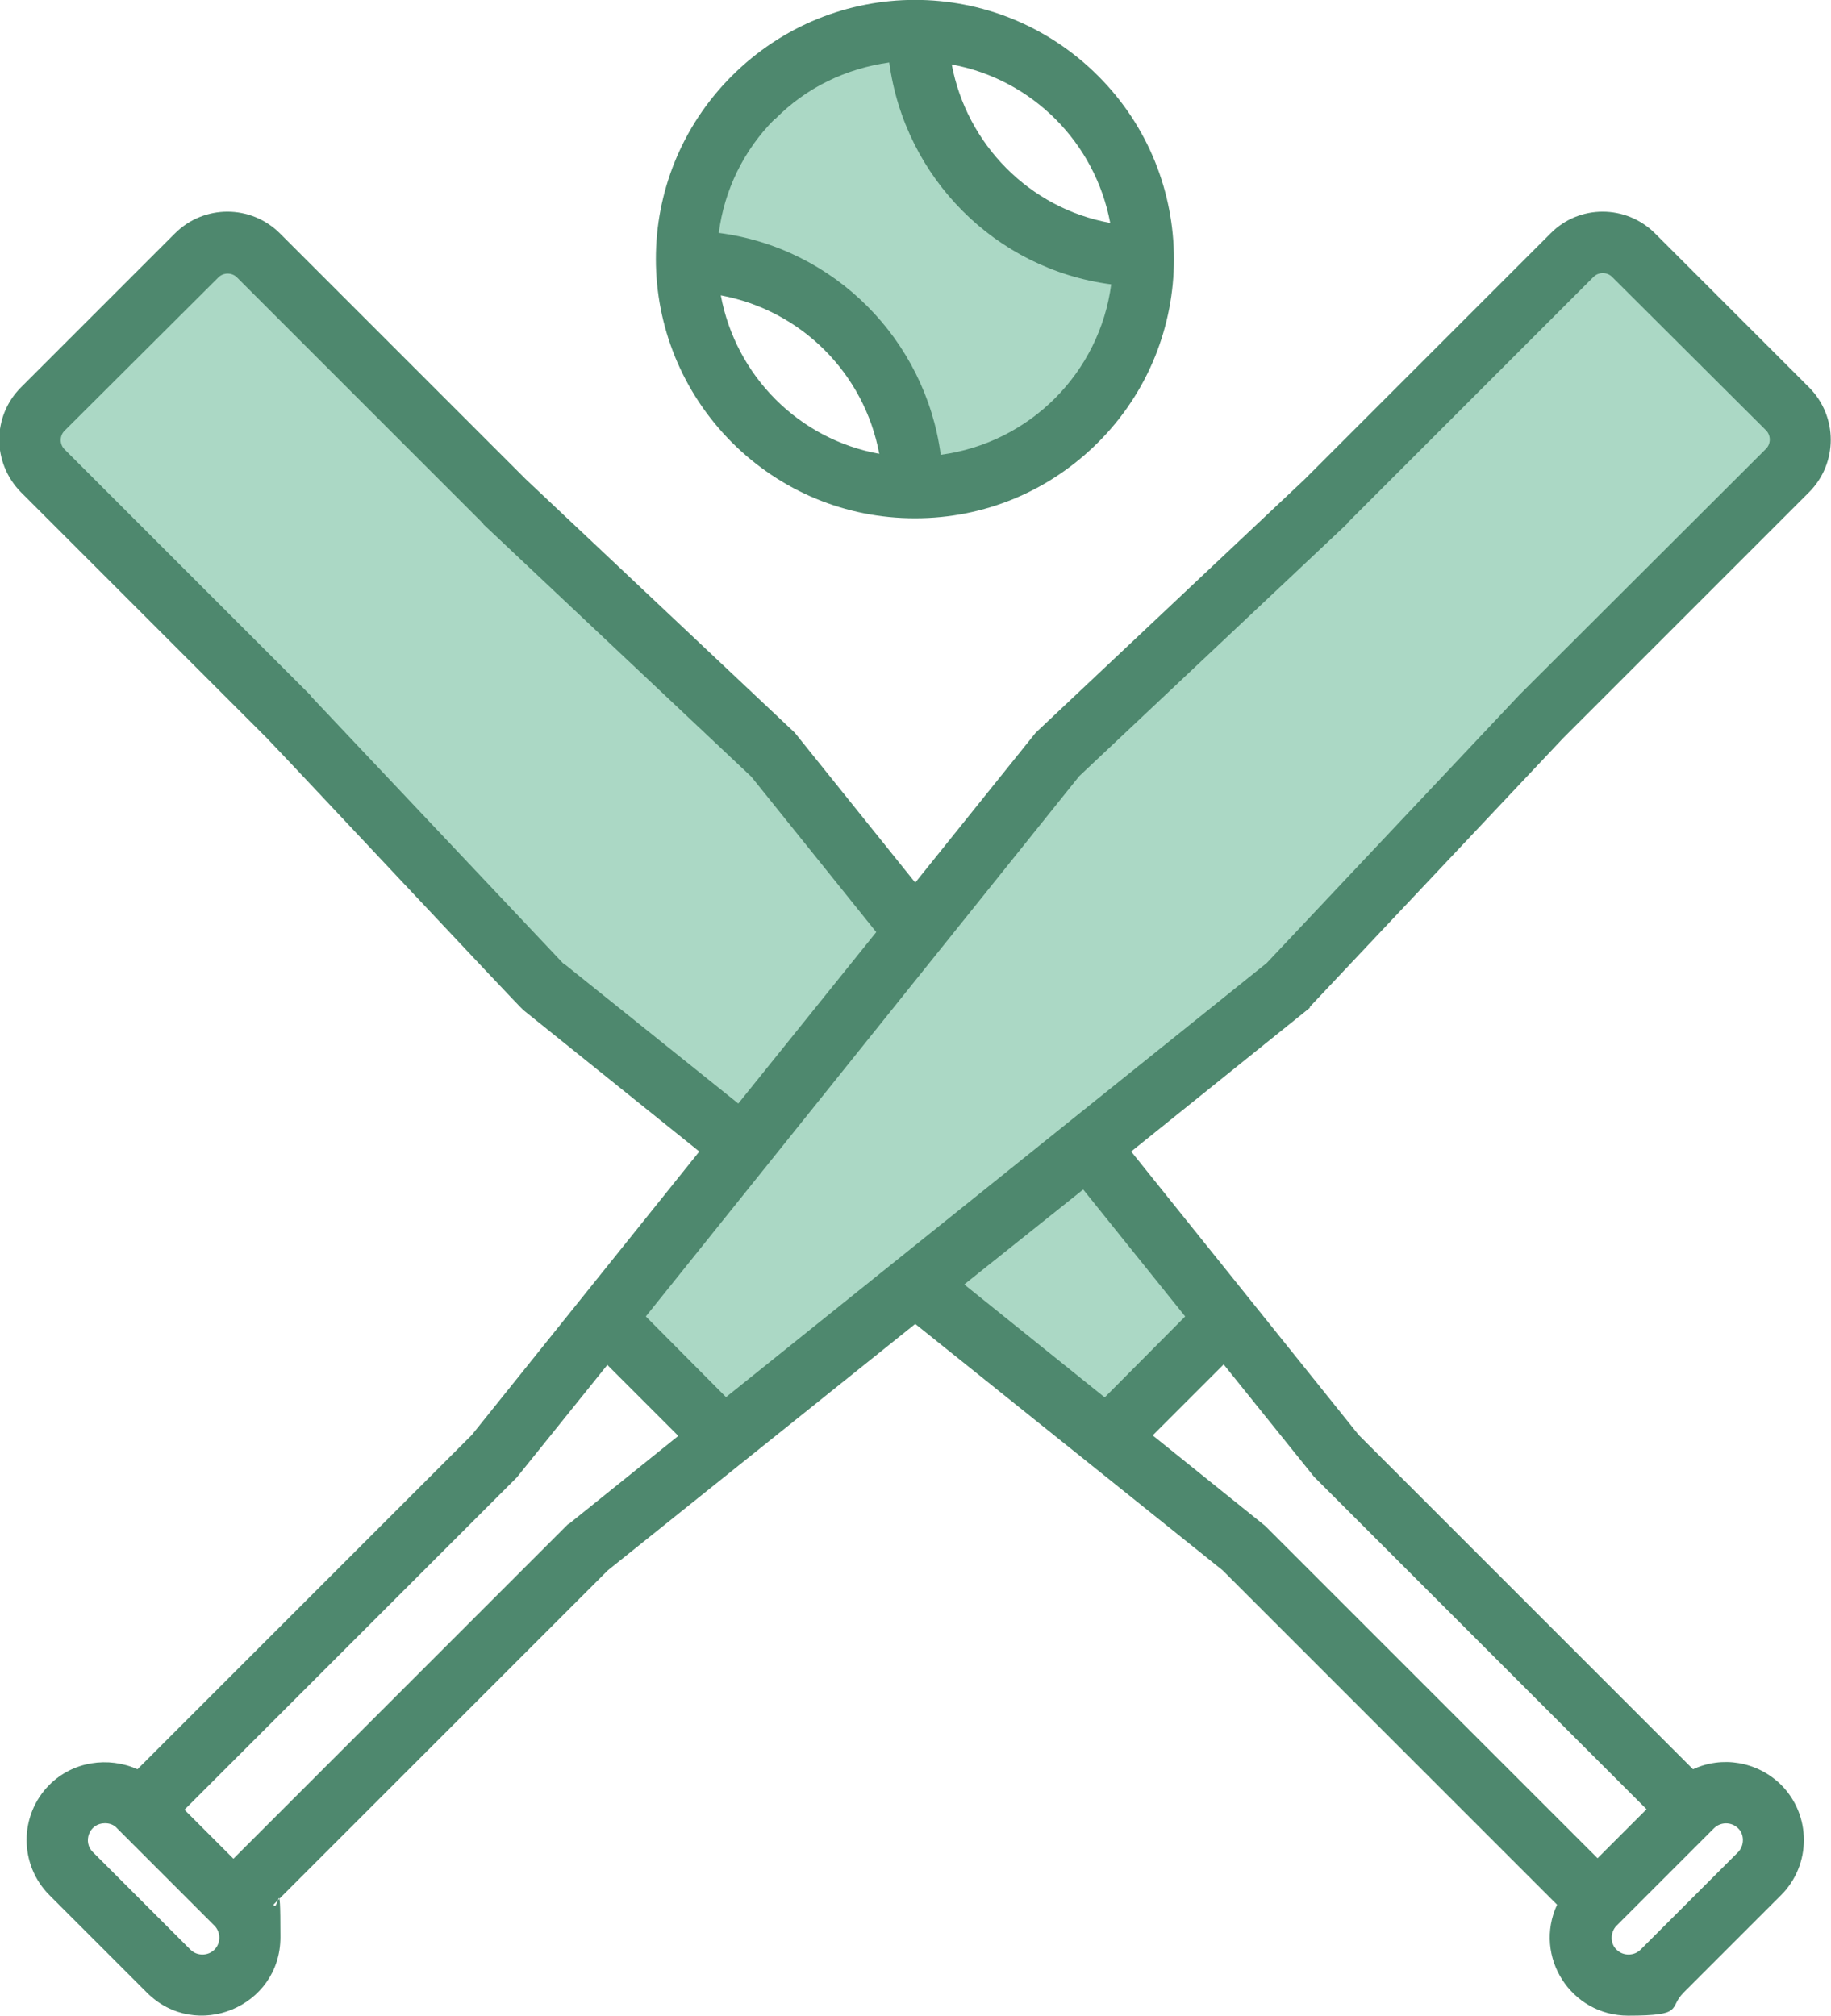
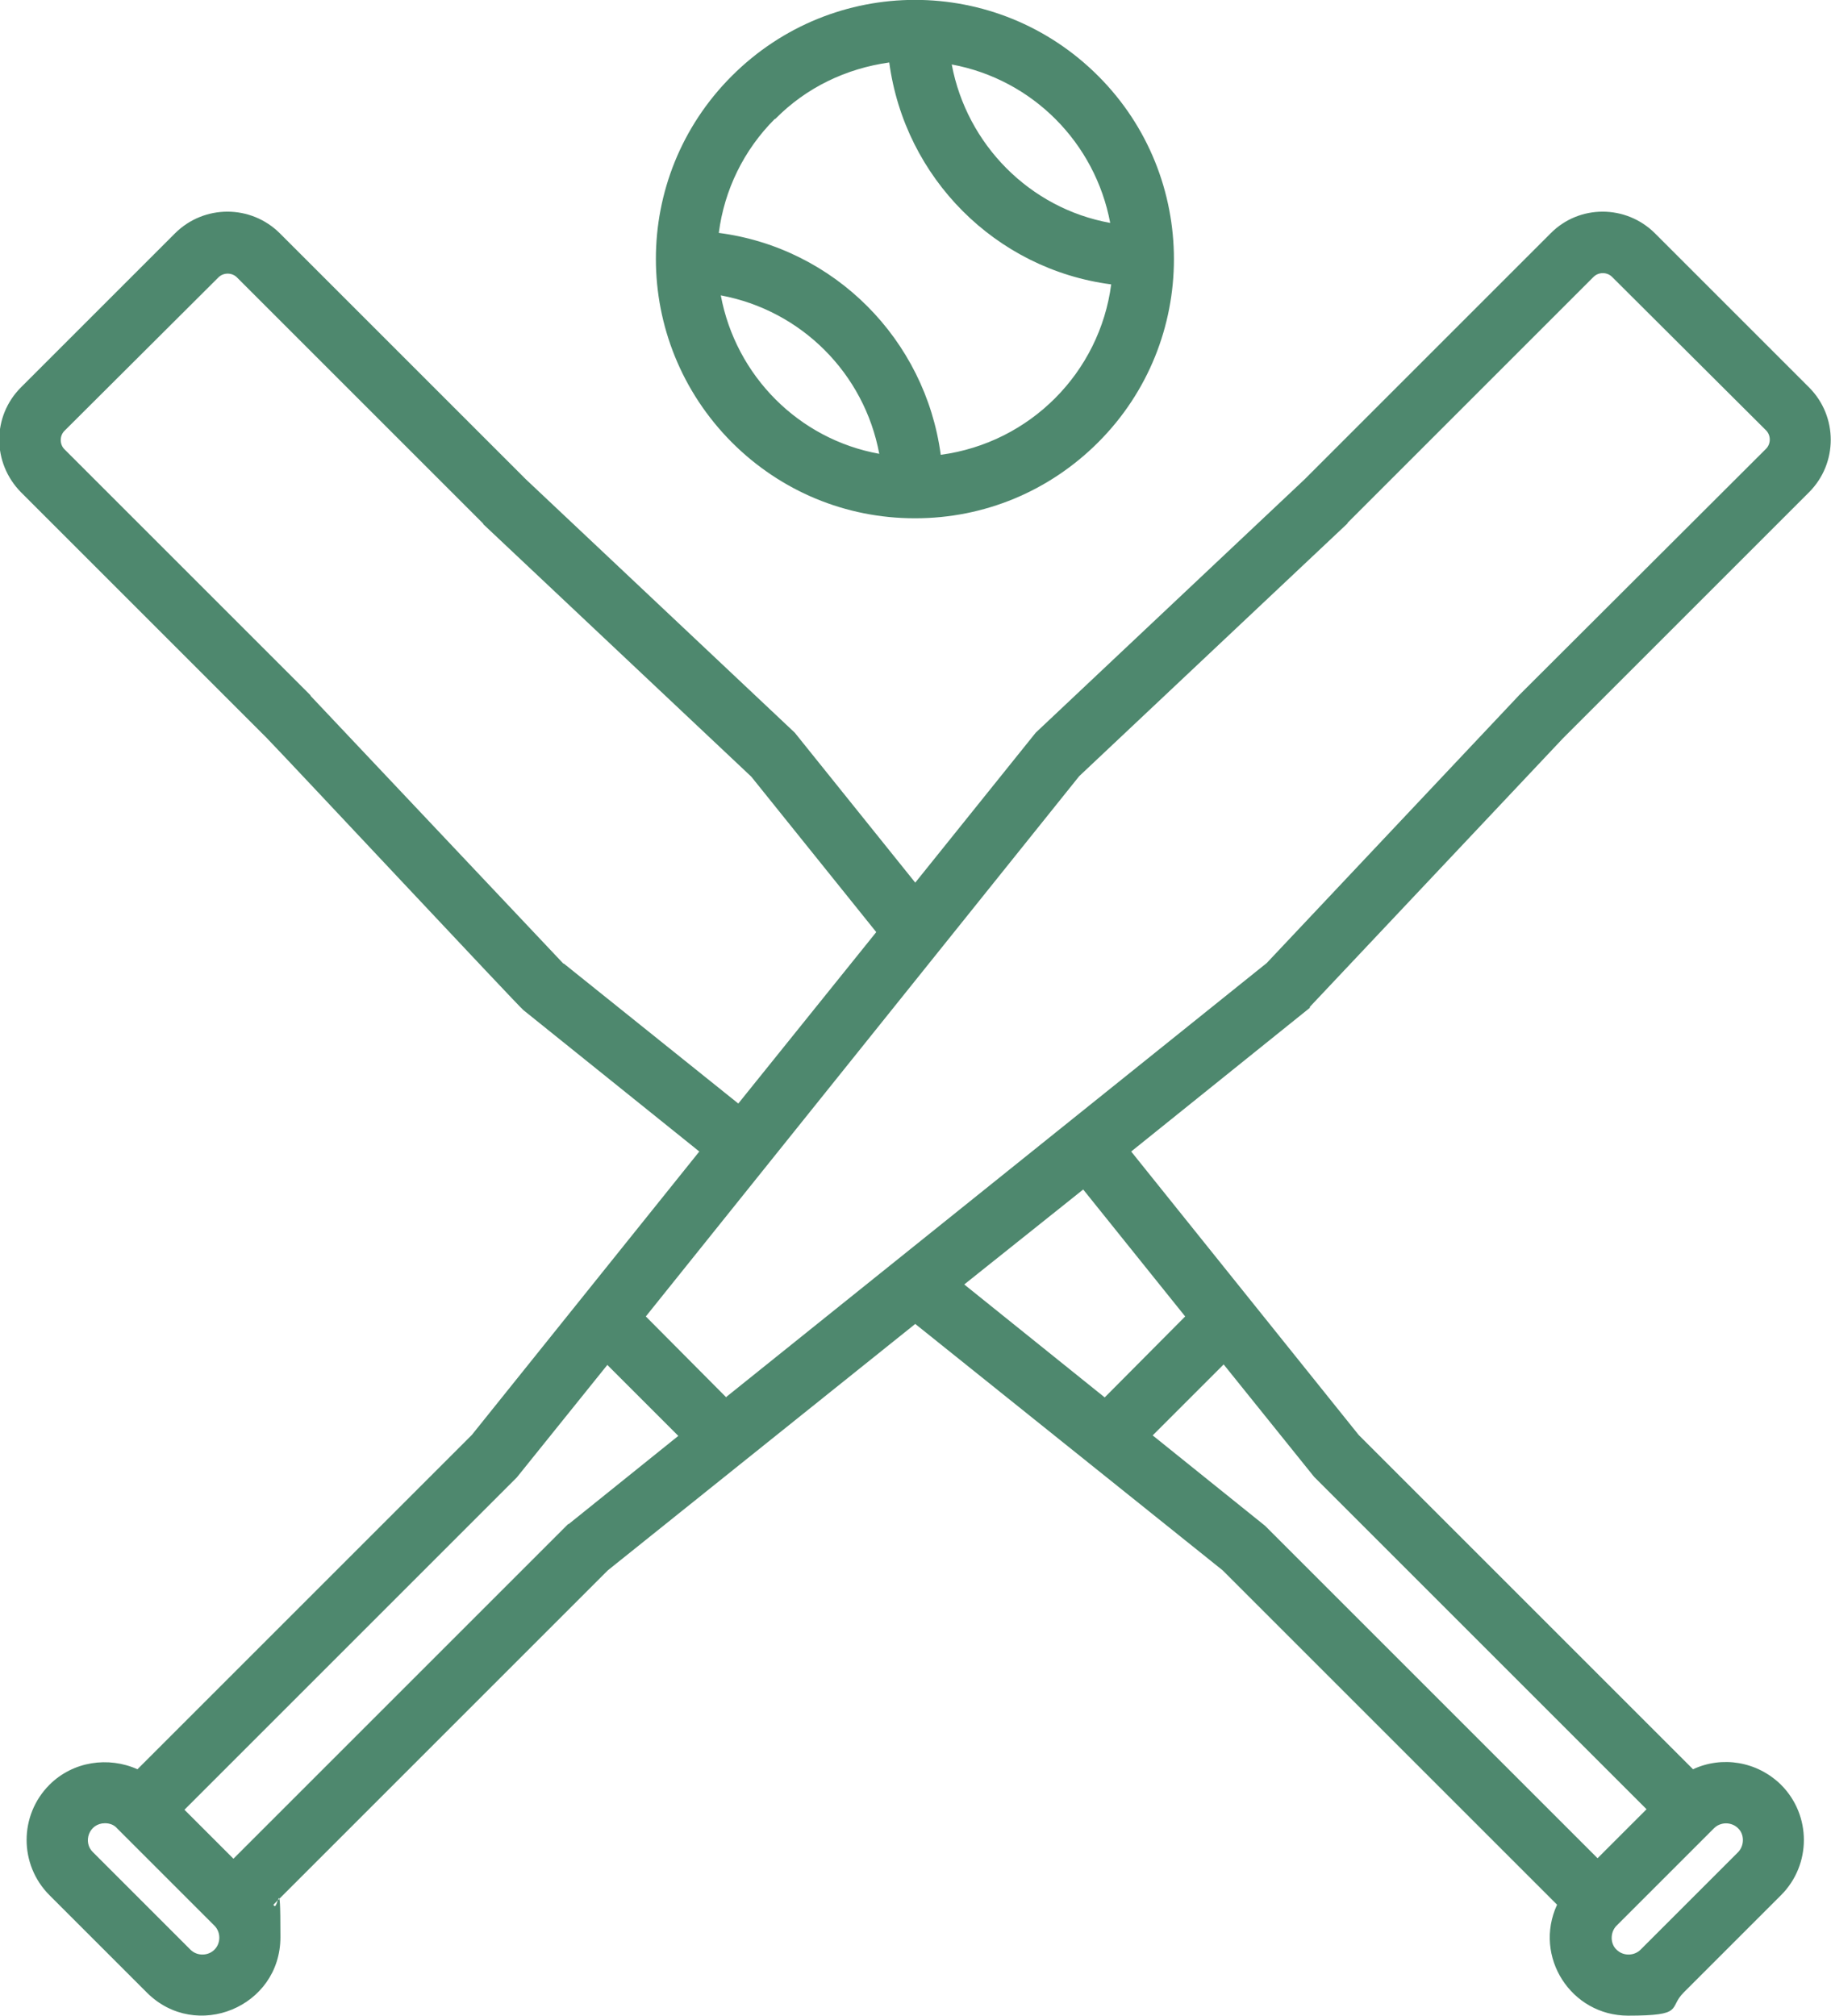
<svg xmlns="http://www.w3.org/2000/svg" id="uuid-5b635174-9011-40d4-9e7a-d460b26e8c2a" data-name="Layer 2" viewBox="0 0 366.3 403.3">
  <g id="uuid-611e3d50-2e2b-4a60-8c9a-eba6f2e4179d" data-name="Layer 1">
    <g>
-       <path d="M268.3,103.7s0,0,0,0h0c0,0,49.3-49.3,49.3-49.3,1.6-1.7,4.4-1.7,6,0l30.8,30.7c1.6,1.6,1.6,4.4,0,6l-49.2,49.2-50.7,53.8-109.4,87.7-18.2-18.2,87.7-109.3,53.6-50.5h0ZM61,140.2s0,0,0,0h0c0,0,50.6,53.7,50.6,53.7l36.2,29,29.4-36.6-25.8-32.3-53.6-50.5s0,0,0,0h0c0,0-49.3-49.4-49.3-49.4-1.6-1.7-4.4-1.7-6,0l-30.8,30.7c-1.6,1.7-1.6,4.3,0,6l49.2,49.2h0ZM216.9,235.6l-26.6,21.3,30.8,24.7,18.2-18.2-22.3-27.8h0ZM142.3,46.4l-.2,1.6,1.6.2c22.4,3,40.1,20.7,43,43l.2,1.6,1.6-.2c18.5-2.4,33-17,35.5-35.5l.2-1.6-1.6-.2c-22.4-3-40-20.7-43-43l-.2-1.6-1.6.2c-9.1,1.2-17.3,5.3-23.8,11.7-6.4,6.4-10.5,14.7-11.7,23.7Z" fill="#abd8c5" fill-rule="evenodd" />
      <path d="M155.1,23.8c6.2-6.3,14.2-10.1,22.8-11.3,3.1,23.1,21.3,41.4,44.4,44.4-2.3,17.6-16.2,31.7-34.1,34.1-3.1-23.1-21.3-41.4-44.4-44.4,1.1-8.6,5-16.6,11.2-22.8h0ZM222.1,44.6c-3-16-15.5-28.7-31.7-31.7,3,16,15.6,28.8,31.7,31.7h0ZM144.2,59.1c3,16.1,15.6,28.8,31.7,31.7-3-16.1-15.6-28.7-31.7-31.7h0ZM183.1,103.7c13.8,0,26.8-5.4,36.6-15.2,20.2-20.2,20.2-53.1,0-73.3-20.3-20.3-53-20.3-73.3,0-20.3,20.3-20.2,53,0,73.3,9.8,9.8,22.8,15.2,36.6,15.2h0ZM145.3,279.5l108.1-86.8,50.6-53.7,49.3-49.2c1-1,1-2.7,0-3.7l-30.8-30.7c-1-1-2.7-1-3.7,0l-49.2,49.2c0,0,0,.1-.1.2l-53.6,50.5-86.7,108.1,16.1,16.2h0ZM237.1,263.4l-16.1,16.2-28.1-22.6,23.8-19,20.4,25.4h0ZM262.9,295.5l66.5,66.5-9.8,9.8-66.5-66.5-22.5-18.1,14.2-14.2,18.1,22.5h0ZM347.7,365.8c-1.3-1.3-3.5-1.3-4.8,0l-19.5,19.5c-1.3,1.3-1.3,3.6,0,4.8,1.3,1.3,3.5,1.3,4.8,0l19.5-19.5c1.3-1.3,1.3-3.6,0-4.8h0ZM113.7,304.9c-.2.2-.3.3-.5.5l-66.5,66.5-9.8-9.8,66.5-66.5,18.1-22.5,14.2,14.2-22,17.7h0ZM42.9,390.1c1.3-1.3,1.3-3.5,0-4.8l-19.5-19.5c-.6-.7-1.5-1-2.4-1-3.2,0-4.5,3.8-2.4,5.8l19.5,19.5c1.3,1.3,3.5,1.3,4.8,0h0ZM112.8,192.8l34.9,28,27.6-34.3-25-31.1-53.6-50.5c0,0,0-.1-.1-.2l-49.2-49.2c-1-1-2.7-1-3.7,0l-30.8,30.7c-1,1-1,2.7,0,3.7l49.2,49.2c0,0,0,.1.1.2l50.5,53.5h0ZM262,201.5l50.7-53.8,49.2-49.2c5.8-5.8,5.8-15.2,0-21l-30.8-30.8c-5.8-5.8-15.2-5.8-20.9,0l-49.2,49.2-53.8,50.7-24.1,30-24.1-30-53.8-50.7-49.2-49.2c-5.8-5.8-15.2-5.8-21,0l-30.8,30.8c-5.8,5.8-5.8,15.1,0,21l49.2,49.2c5.6,5.8,50.2,53.5,51.3,54.4l35.2,28.3-45.5,56.7-66.9,66.9c-5.8-2.6-12.9-1.6-17.6,3.1-6.1,6.1-6.1,16,0,22.1l19.5,19.5c9.8,9.8,26.7,2.9,26.7-11.1s-.5-4.5-1.4-6.5l66.9-66.9,61.5-49.3,61.5,49.3,66.9,66.9c-4.8,10.4,2.8,22.2,14.2,22.2s8-1.5,11.1-4.6l19.5-19.5c6.1-6.1,6.1-16,0-22.1-4.8-4.7-11.8-5.8-17.6-3.1l-66.9-66.9-45.5-56.7,35.8-28.8Z" fill="#4e886e" fill-rule="evenodd" />
    </g>
  </g>
</svg>